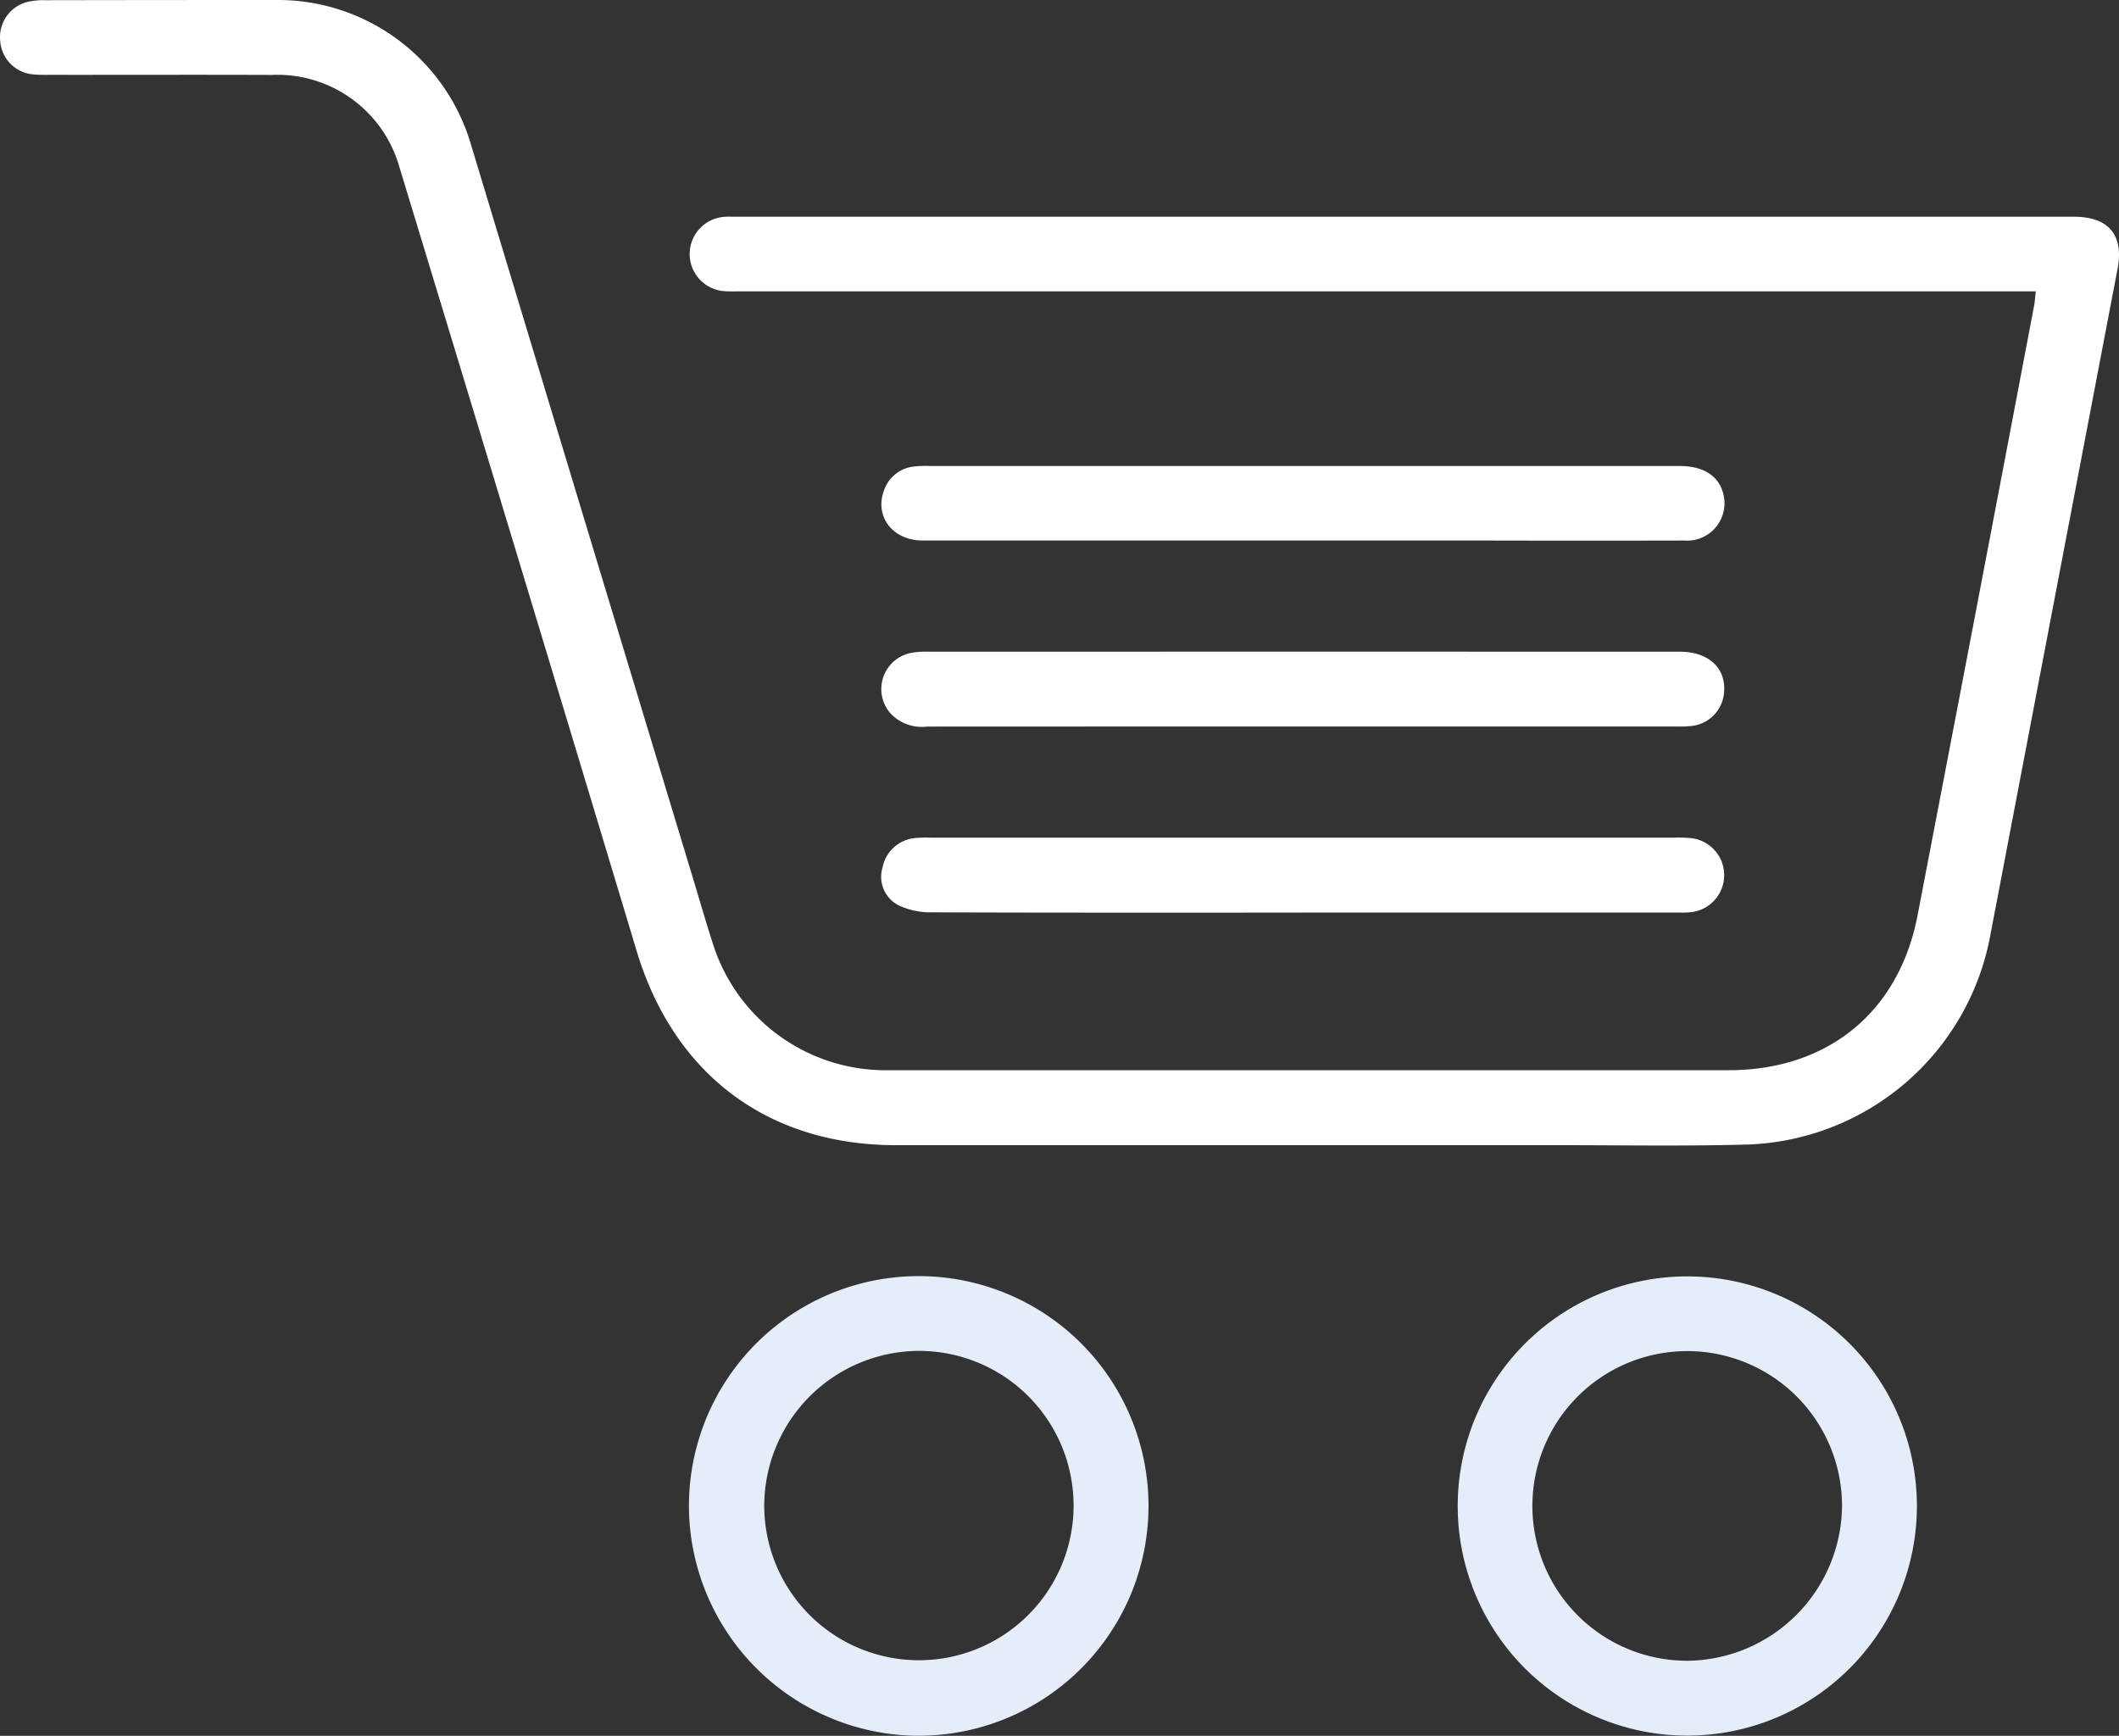
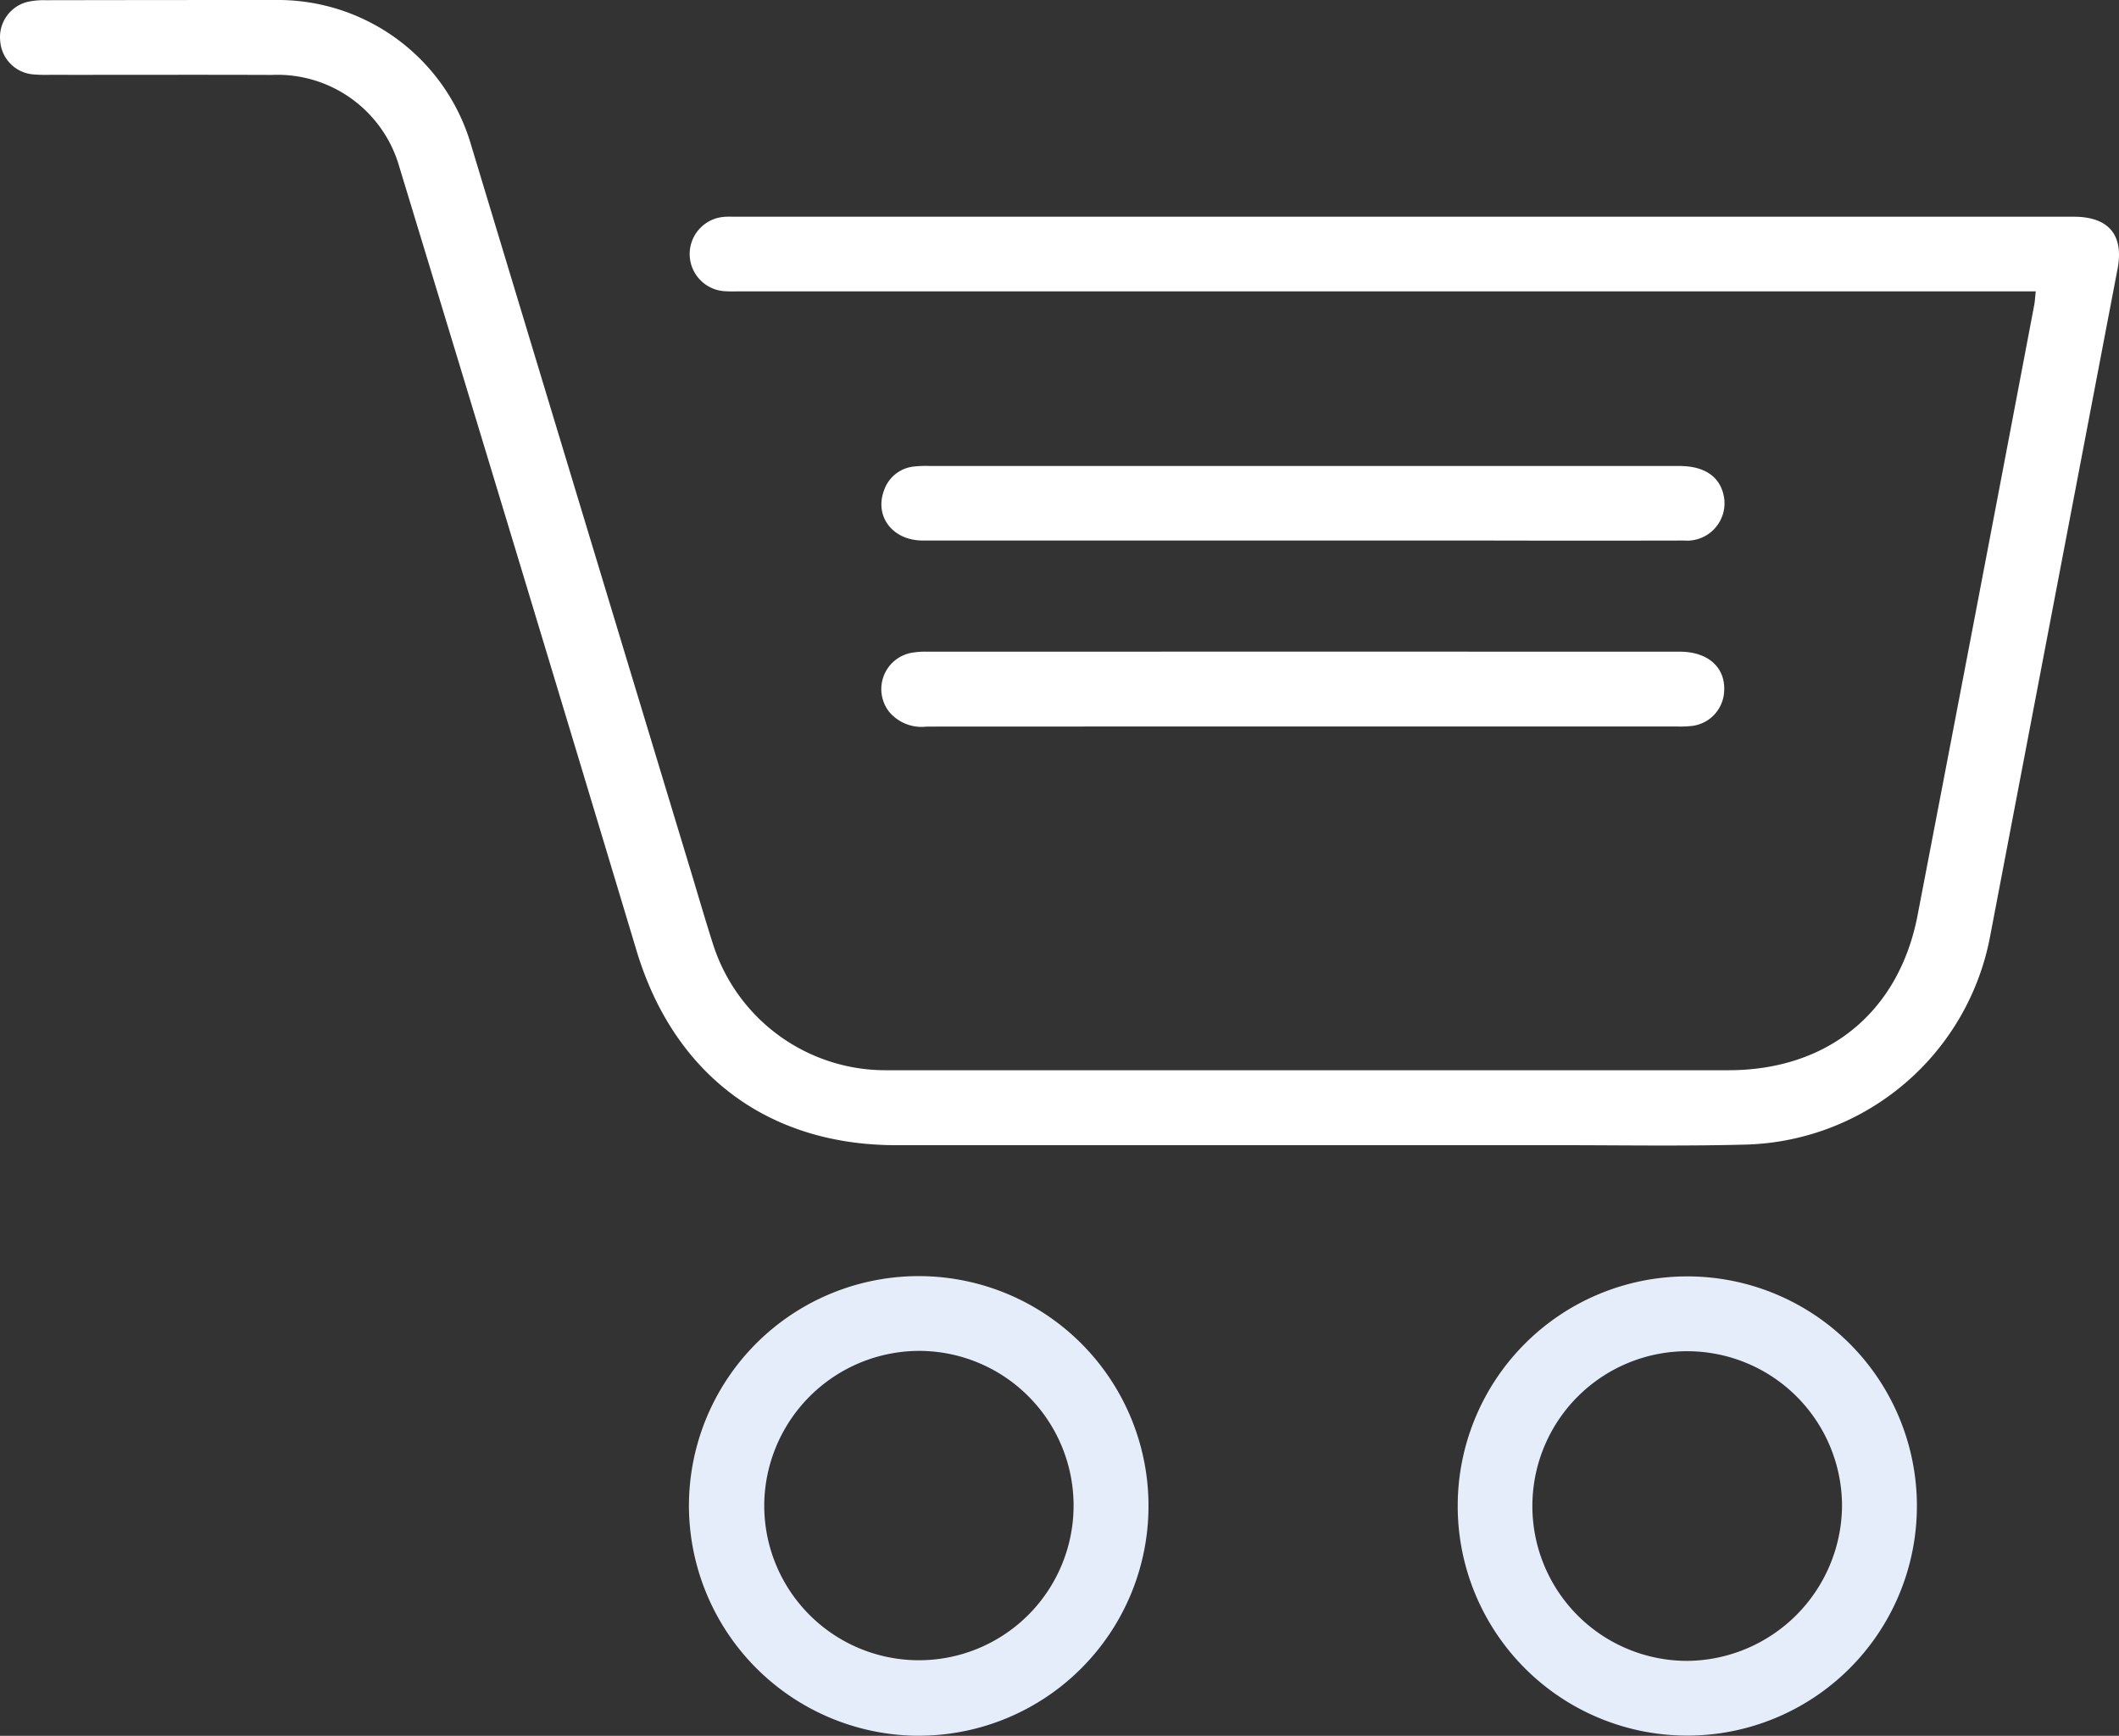
<svg xmlns="http://www.w3.org/2000/svg" width="142.206" height="116.482" viewBox="0 0 142.206 116.482">
  <rect x="0" y="0" width="142.206" height="116.482" fill="#333333" stroke="none" />
  <defs>
    <clipPath id="clip-path">
      <rect id="Retângulo_131" data-name="Retângulo 131" width="142.206" height="116.482" transform="translate(0 0)" fill="#fff" />
    </clipPath>
  </defs>
  <g id="ícone_carrinho" data-name="ícone carrinho" transform="translate(0 0)">
    <g id="Grupo_119" data-name="Grupo 119" clip-path="url(#clip-path)">
      <path id="Caminho_203" data-name="Caminho 203" d="M136.622,19.552H49.677c-.366,0-.734.015-1.1-.015a2.5,2.5,0,0,1-.02-4.981c.264-.026.532-.012.8-.012h89.82c2.338,0,3.366,1.231,2.932,3.5q-4.267,22.338-8.531,44.676a17.165,17.165,0,0,1-16.455,14.089c-4.189.111-8.383.038-12.574.039H60.138c-8.636,0-14.931-4.776-17.421-13.059Q34.8,37.479,26.8,11.2a8.506,8.506,0,0,0-8.567-6.172c-4.99-.02-9.98,0-14.97-.006a9.183,9.183,0,0,1-1.1-.036A2.422,2.422,0,0,1,.012,2.731,2.438,2.438,0,0,1,1.769.146,4.844,4.844,0,0,1,3.05.014Q10.784,0,18.519,0a13.5,13.5,0,0,1,13.108,9.77Q39,34.161,46.389,58.549c.481,1.59.942,3.187,1.449,4.769a12.151,12.151,0,0,0,11.677,8.5H116c6.649,0,11.435-3.884,12.686-10.386q3.94-20.47,7.828-40.951c.049-.255.06-.517.106-.927" fill="#fff" />
-       <path id="Caminho_204" data-name="Caminho 204" d="M97.827,101.057a15.408,15.408,0,1,1,0,.008Zm25.791,0a10.39,10.39,0,1,0-10.391,10.389h.046a10.482,10.482,0,0,0,10.345-10.392" fill="#e5edfb" />
+       <path id="Caminho_204" data-name="Caminho 204" d="M97.827,101.057a15.408,15.408,0,1,1,0,.008m25.791,0a10.39,10.39,0,1,0-10.391,10.389h.046a10.482,10.482,0,0,0,10.345-10.392" fill="#e5edfb" />
      <path id="Caminho_205" data-name="Caminho 205" d="M46.235,100.919a15.421,15.421,0,1,1,15.283,15.557l-.17,0a15.465,15.465,0,0,1-15.114-15.555m5.055.007A10.38,10.38,0,1,0,61.774,90.652h-.035a10.422,10.422,0,0,0-10.45,10.274" fill="#e5edfb" />
      <path id="Caminho_206" data-name="Caminho 206" d="M87.372,36.272H61.927c-2.019,0-3.255-1.613-2.6-3.364a2.375,2.375,0,0,1,1.993-1.6,7.347,7.347,0,0,1,1.1-.037h50.292c1.771,0,2.837.8,3.008,2.252a2.51,2.51,0,0,1-2.694,2.75q-6.636.015-13.271,0H87.372" fill="#fff" />
      <path id="Caminho_207" data-name="Caminho 207" d="M87.44,48.752q-12.623,0-25.246.006a2.85,2.85,0,0,1-2.5-.963,2.475,2.475,0,0,1,1.452-3.984,5.242,5.242,0,0,1,1.09-.079q25.247-.006,50.493,0c1.911,0,3.09,1.071,2.977,2.684a2.453,2.453,0,0,1-2.126,2.294,7.036,7.036,0,0,1-1,.043H87.438" fill="#fff" />
-       <path id="Caminho_208" data-name="Caminho 208" d="M87.379,61.241c-8.3,0-16.6.012-24.906-.02a4.971,4.971,0,0,1-2.176-.473A2.147,2.147,0,0,1,59.232,58.2a2.445,2.445,0,0,1,2.123-1.957,8.783,8.783,0,0,1,1.1-.033h49.867a9.531,9.531,0,0,1,1.195.036,2.5,2.5,0,0,1,.087,4.95,5.465,5.465,0,0,1-.895.041H87.384" fill="#fff" />
    </g>
  </g>
</svg>